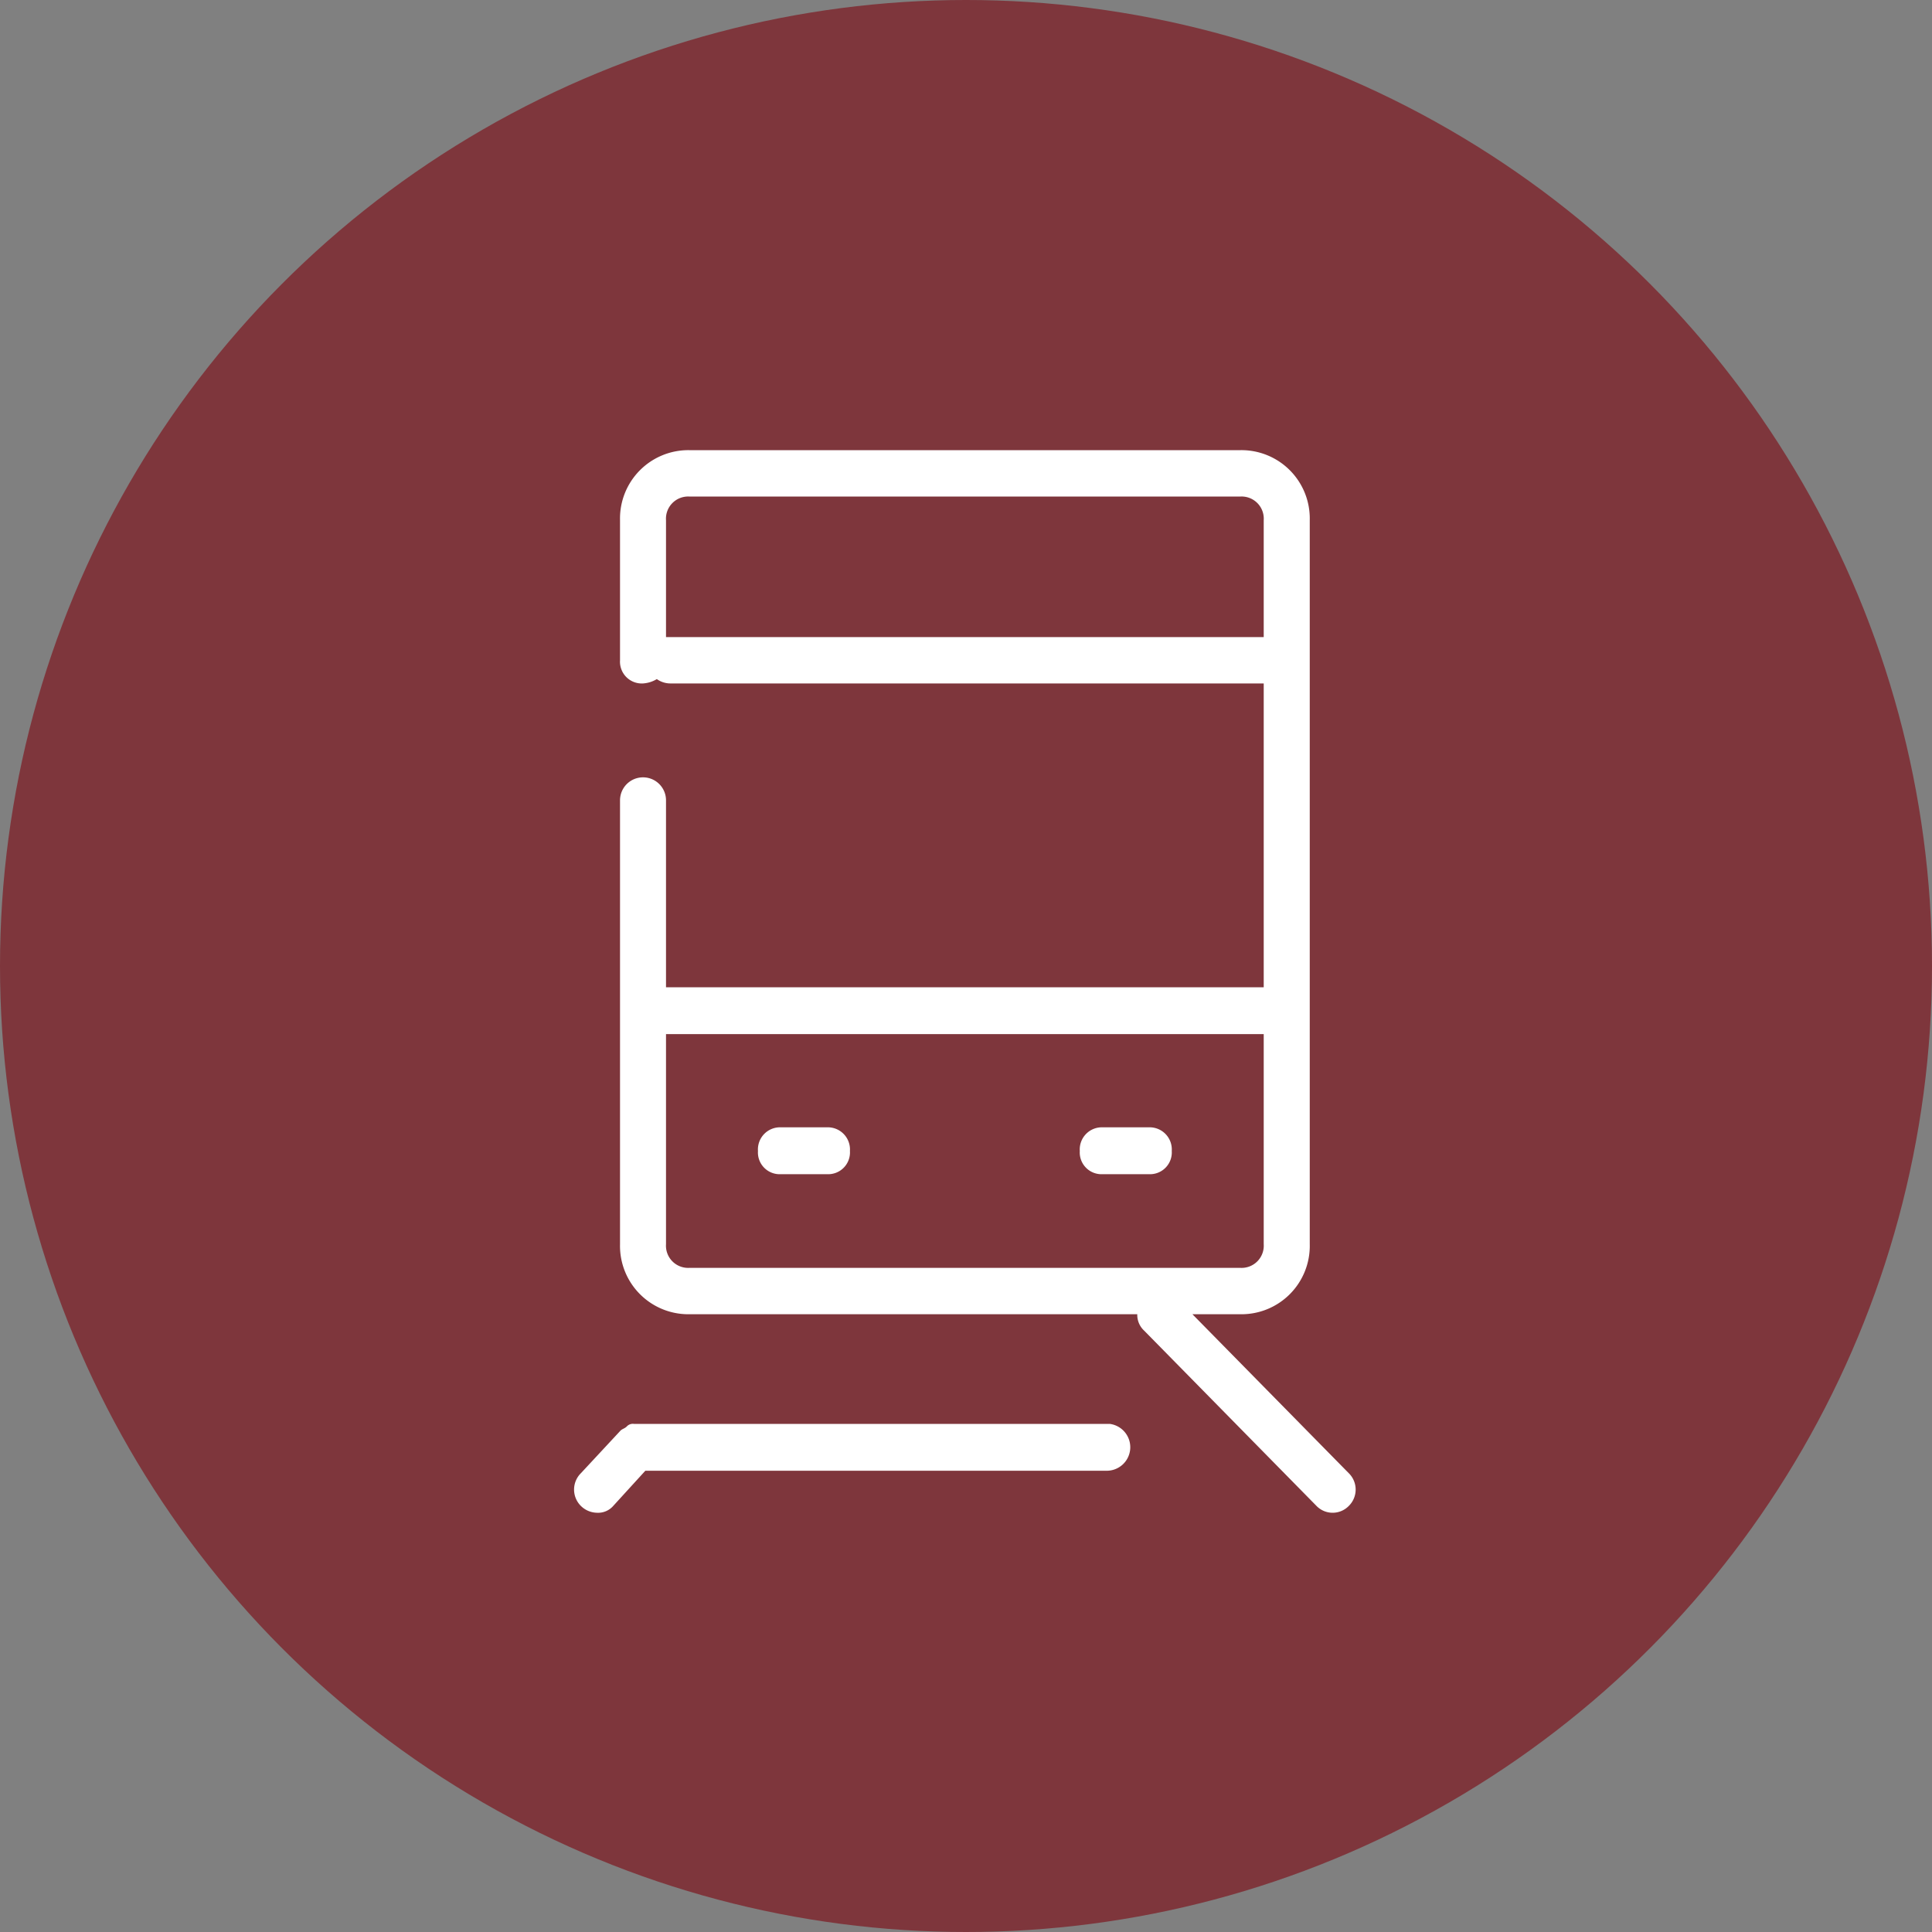
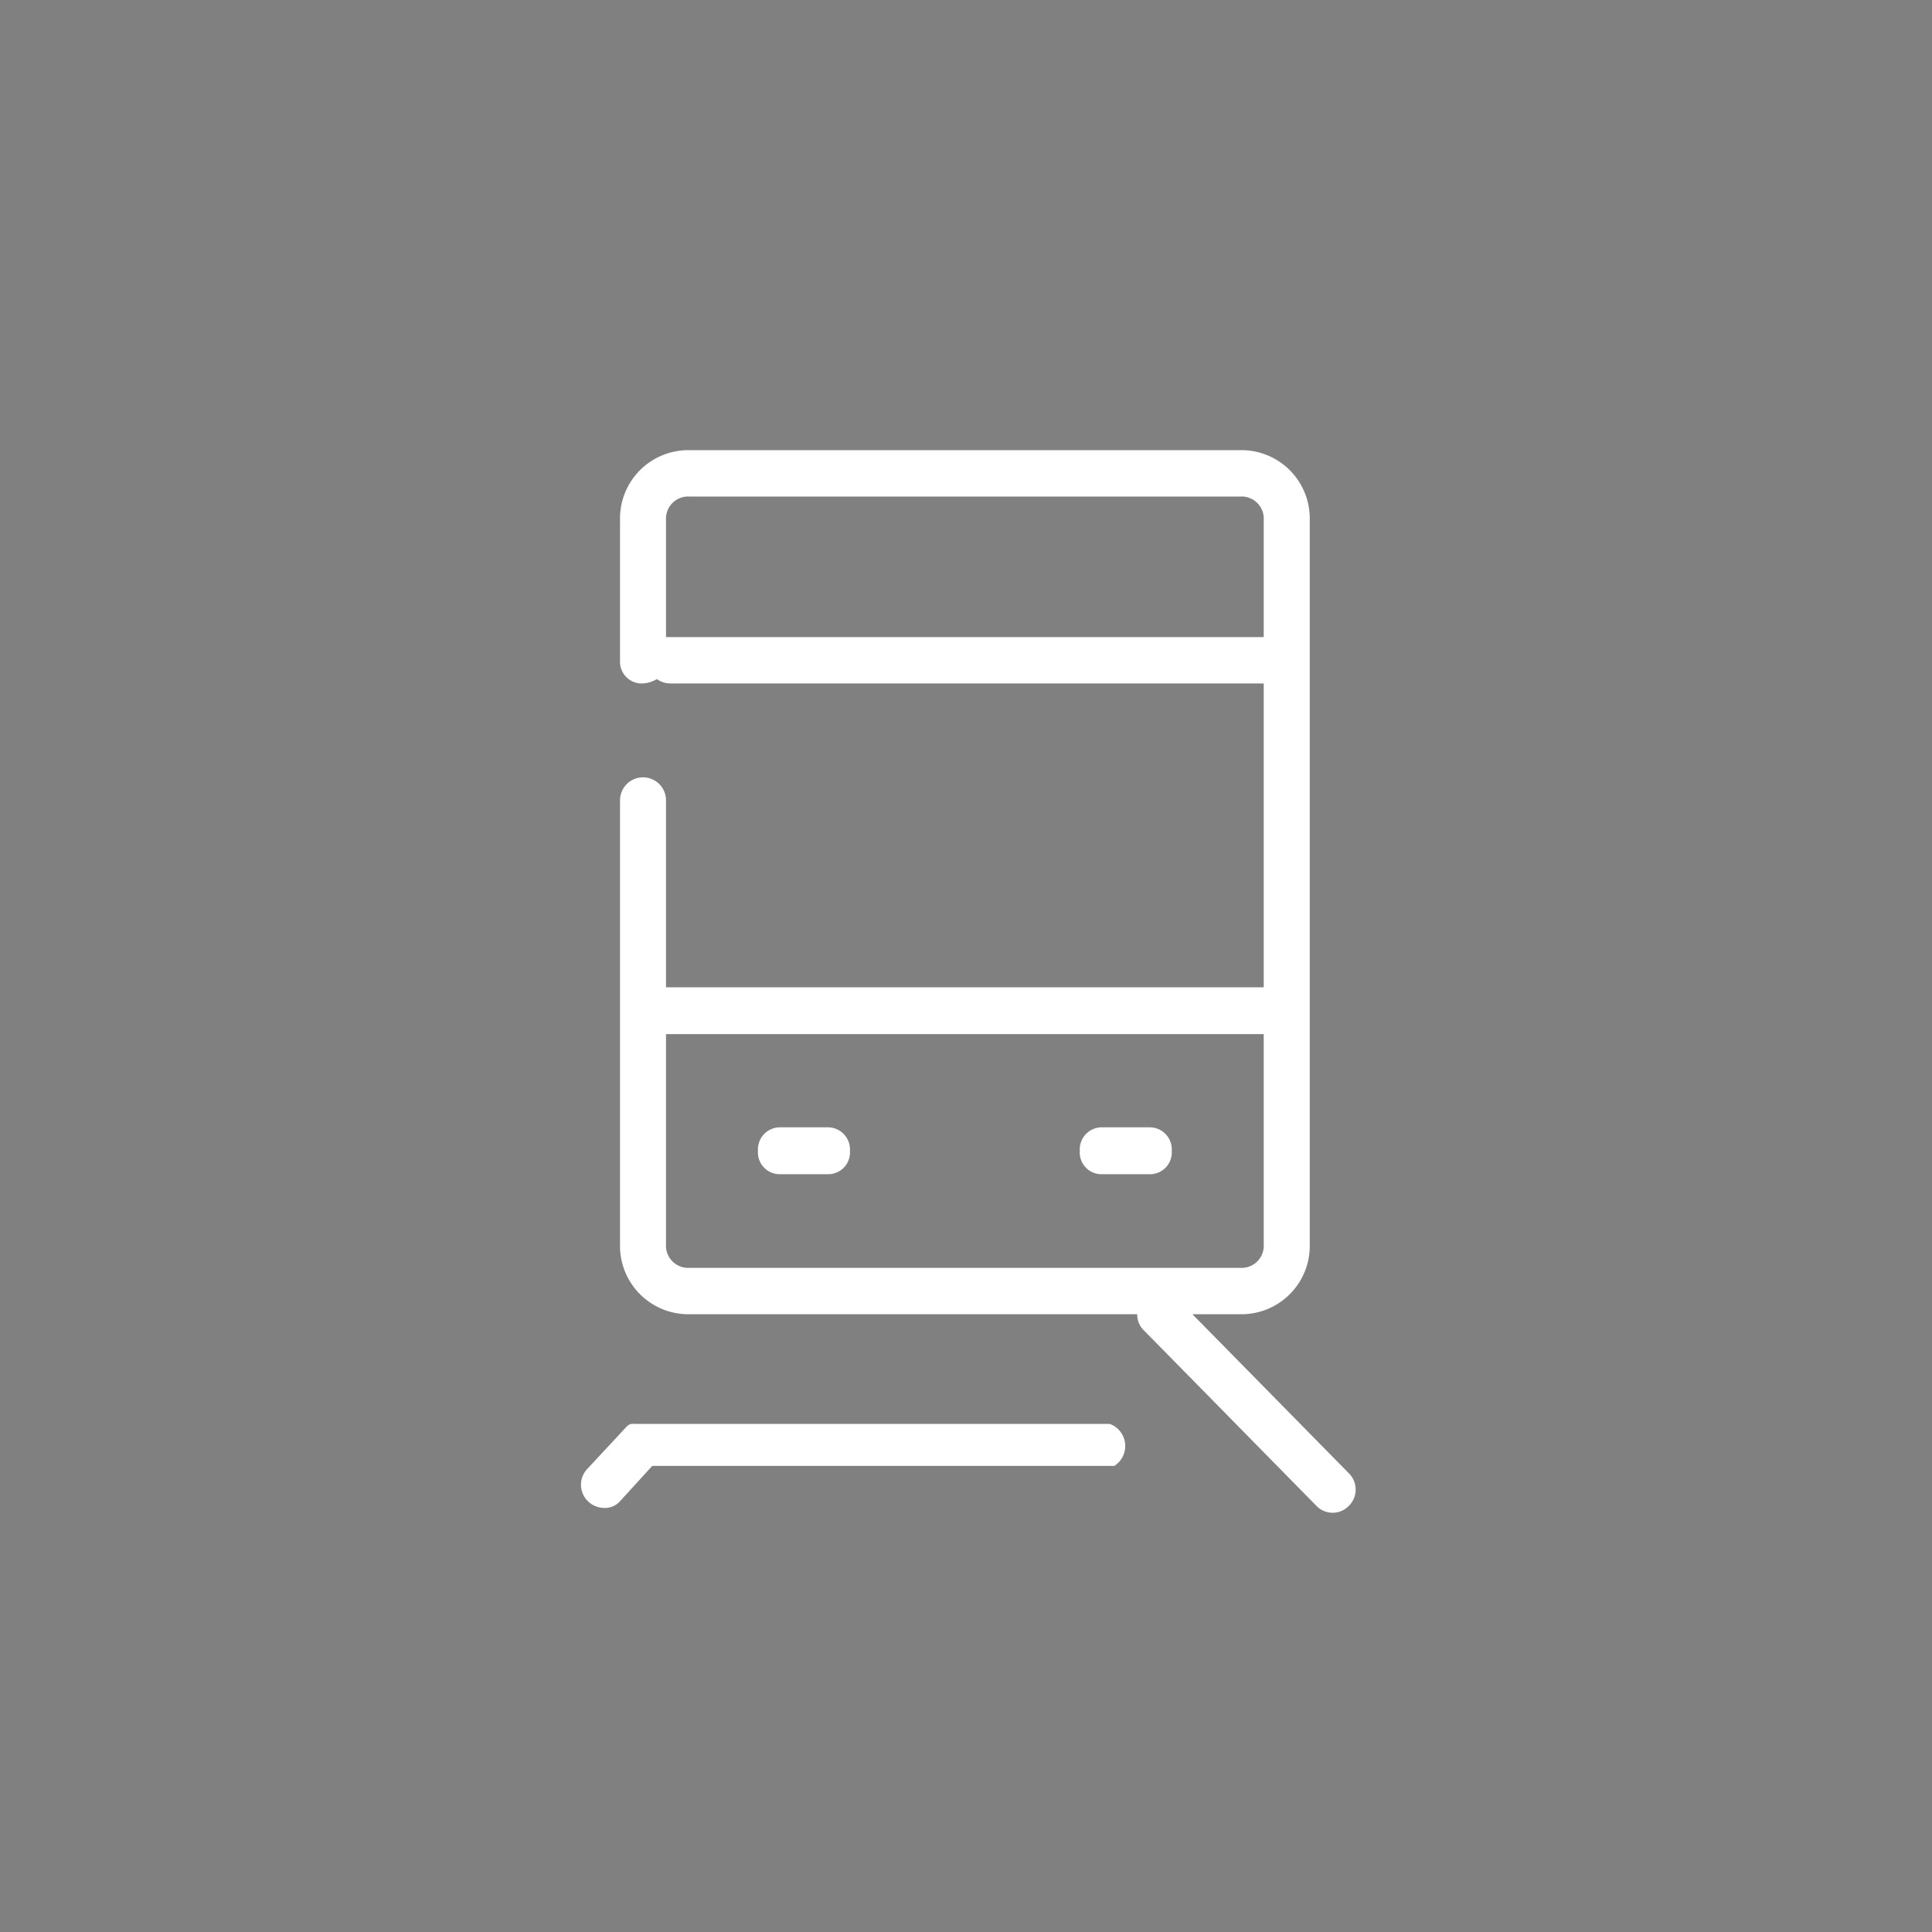
<svg xmlns="http://www.w3.org/2000/svg" id="icn_car02.svg" width="40" height="40" viewBox="0 0 40 40">
  <rect x="0" y="0" width="40" height="40" fill="#808080" stroke="none" />
  <defs>
    <style>
      .cls-1 {
        fill: #7e363c;
      }

      .cls-2 {
        fill: #fff;
        fill-rule: evenodd;
      }
    </style>
  </defs>
-   <circle id="楕円形_1" data-name="楕円形 1" class="cls-1" cx="20" cy="20" r="20" />
-   <path id="シェイプ_892" data-name="シェイプ 892" class="cls-2" d="M539.121,3030.34h-0.952a0.458,0.458,0,0,0-.476.49,0.45,0.45,0,0,0,.476.48h0.952a0.451,0.451,0,0,0,.476-0.48A0.459,0.459,0,0,0,539.121,3030.34Zm6.663,0h-0.952a0.458,0.458,0,0,0-.476.49,0.45,0.45,0,0,0,.476.48h0.952a0.451,0.451,0,0,0,.476-0.48A0.459,0.459,0,0,0,545.784,3030.34Zm4.14,7.16-3.236-3.29h1a1.415,1.415,0,0,0,1.429-1.45v-14.99a1.415,1.415,0,0,0-1.429-1.45H536.265a1.415,1.415,0,0,0-1.428,1.45v2.9a0.451,0.451,0,0,0,.476.48,0.633,0.633,0,0,0,.286-0.09,0.488,0.488,0,0,0,.285.09h12.28v6.29H535.789v-3.87a0.476,0.476,0,1,0-.952,0v9.19a1.415,1.415,0,0,0,1.428,1.45h9.281a0.444,0.444,0,0,0,.143.34l3.569,3.63a0.466,0.466,0,0,0,.666,0A0.475,0.475,0,0,0,549.924,3037.5Zm-14.087-17.31h-0.048v-2.42a0.459,0.459,0,0,1,.476-0.49h11.422a0.459,0.459,0,0,1,.477.49v2.42H535.837Zm0.428,13.06a0.459,0.459,0,0,1-.476-0.49v-4.35h12.375v4.35a0.459,0.459,0,0,1-.477.49H536.265Zm8.71,3.23h-9.852a0.17,0.17,0,0,0-.143.05c-0.047.05-.1,0.05-0.143,0.1h0l-0.809.87a0.477,0.477,0,0,0,0,.68,0.487,0.487,0,0,0,.334.14,0.416,0.416,0,0,0,.333-0.14l0.666-.73h9.566A0.487,0.487,0,0,0,544.975,3036.48Z" transform="translate(-522 -3007)" />
+   <path id="シェイプ_892" data-name="シェイプ 892" class="cls-2" d="M539.121,3030.34h-0.952a0.458,0.458,0,0,0-.476.49,0.45,0.45,0,0,0,.476.48h0.952a0.451,0.451,0,0,0,.476-0.48A0.459,0.459,0,0,0,539.121,3030.34Zm6.663,0h-0.952a0.458,0.458,0,0,0-.476.49,0.45,0.45,0,0,0,.476.48h0.952a0.451,0.451,0,0,0,.476-0.48A0.459,0.459,0,0,0,545.784,3030.34Zm4.14,7.16-3.236-3.29h1a1.415,1.415,0,0,0,1.429-1.45v-14.99a1.415,1.415,0,0,0-1.429-1.45H536.265a1.415,1.415,0,0,0-1.428,1.45v2.9a0.451,0.451,0,0,0,.476.48,0.633,0.633,0,0,0,.286-0.09,0.488,0.488,0,0,0,.285.09h12.28v6.29H535.789v-3.87a0.476,0.476,0,1,0-.952,0v9.19a1.415,1.415,0,0,0,1.428,1.45h9.281a0.444,0.444,0,0,0,.143.34l3.569,3.63a0.466,0.466,0,0,0,.666,0A0.475,0.475,0,0,0,549.924,3037.5Zm-14.087-17.31h-0.048v-2.42a0.459,0.459,0,0,1,.476-0.49h11.422a0.459,0.459,0,0,1,.477.49v2.42H535.837Zm0.428,13.06a0.459,0.459,0,0,1-.476-0.49v-4.35h12.375v4.35a0.459,0.459,0,0,1-.477.49H536.265Zm8.71,3.23h-9.852a0.17,0.17,0,0,0-.143.05h0l-0.809.87a0.477,0.477,0,0,0,0,.68,0.487,0.487,0,0,0,.334.14,0.416,0.416,0,0,0,.333-0.14l0.666-.73h9.566A0.487,0.487,0,0,0,544.975,3036.48Z" transform="translate(-522 -3007)" />
</svg>